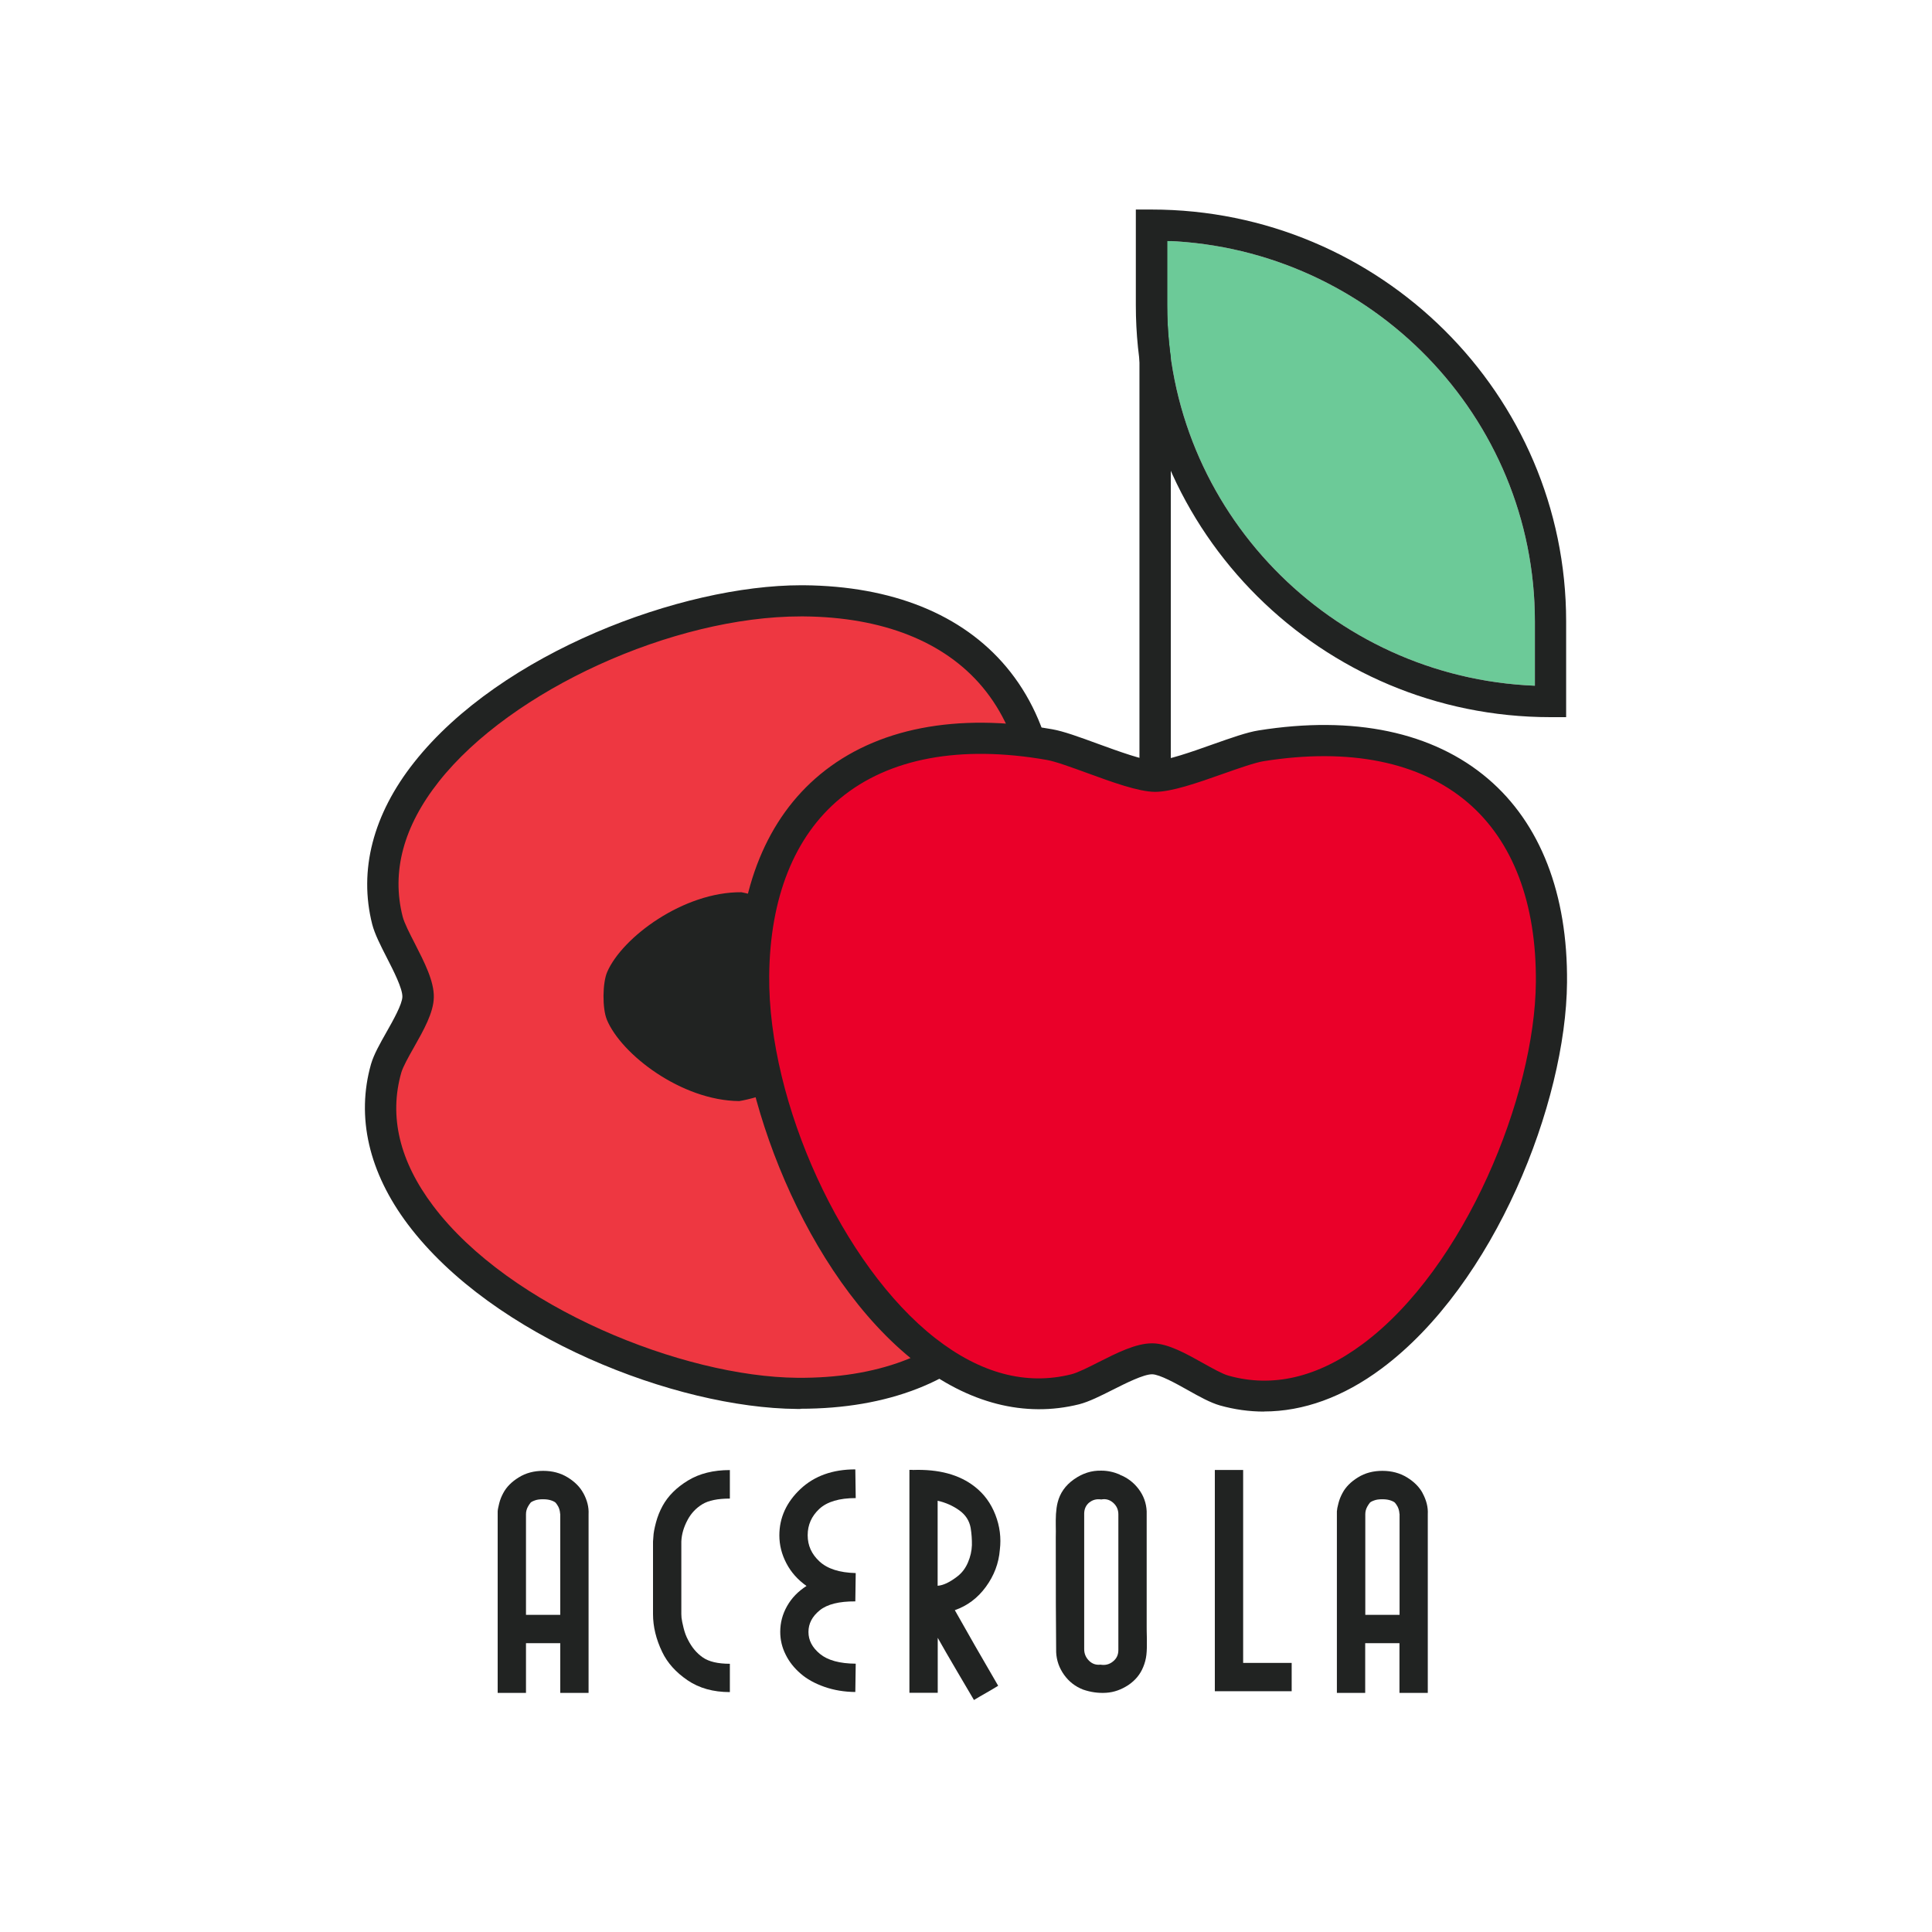
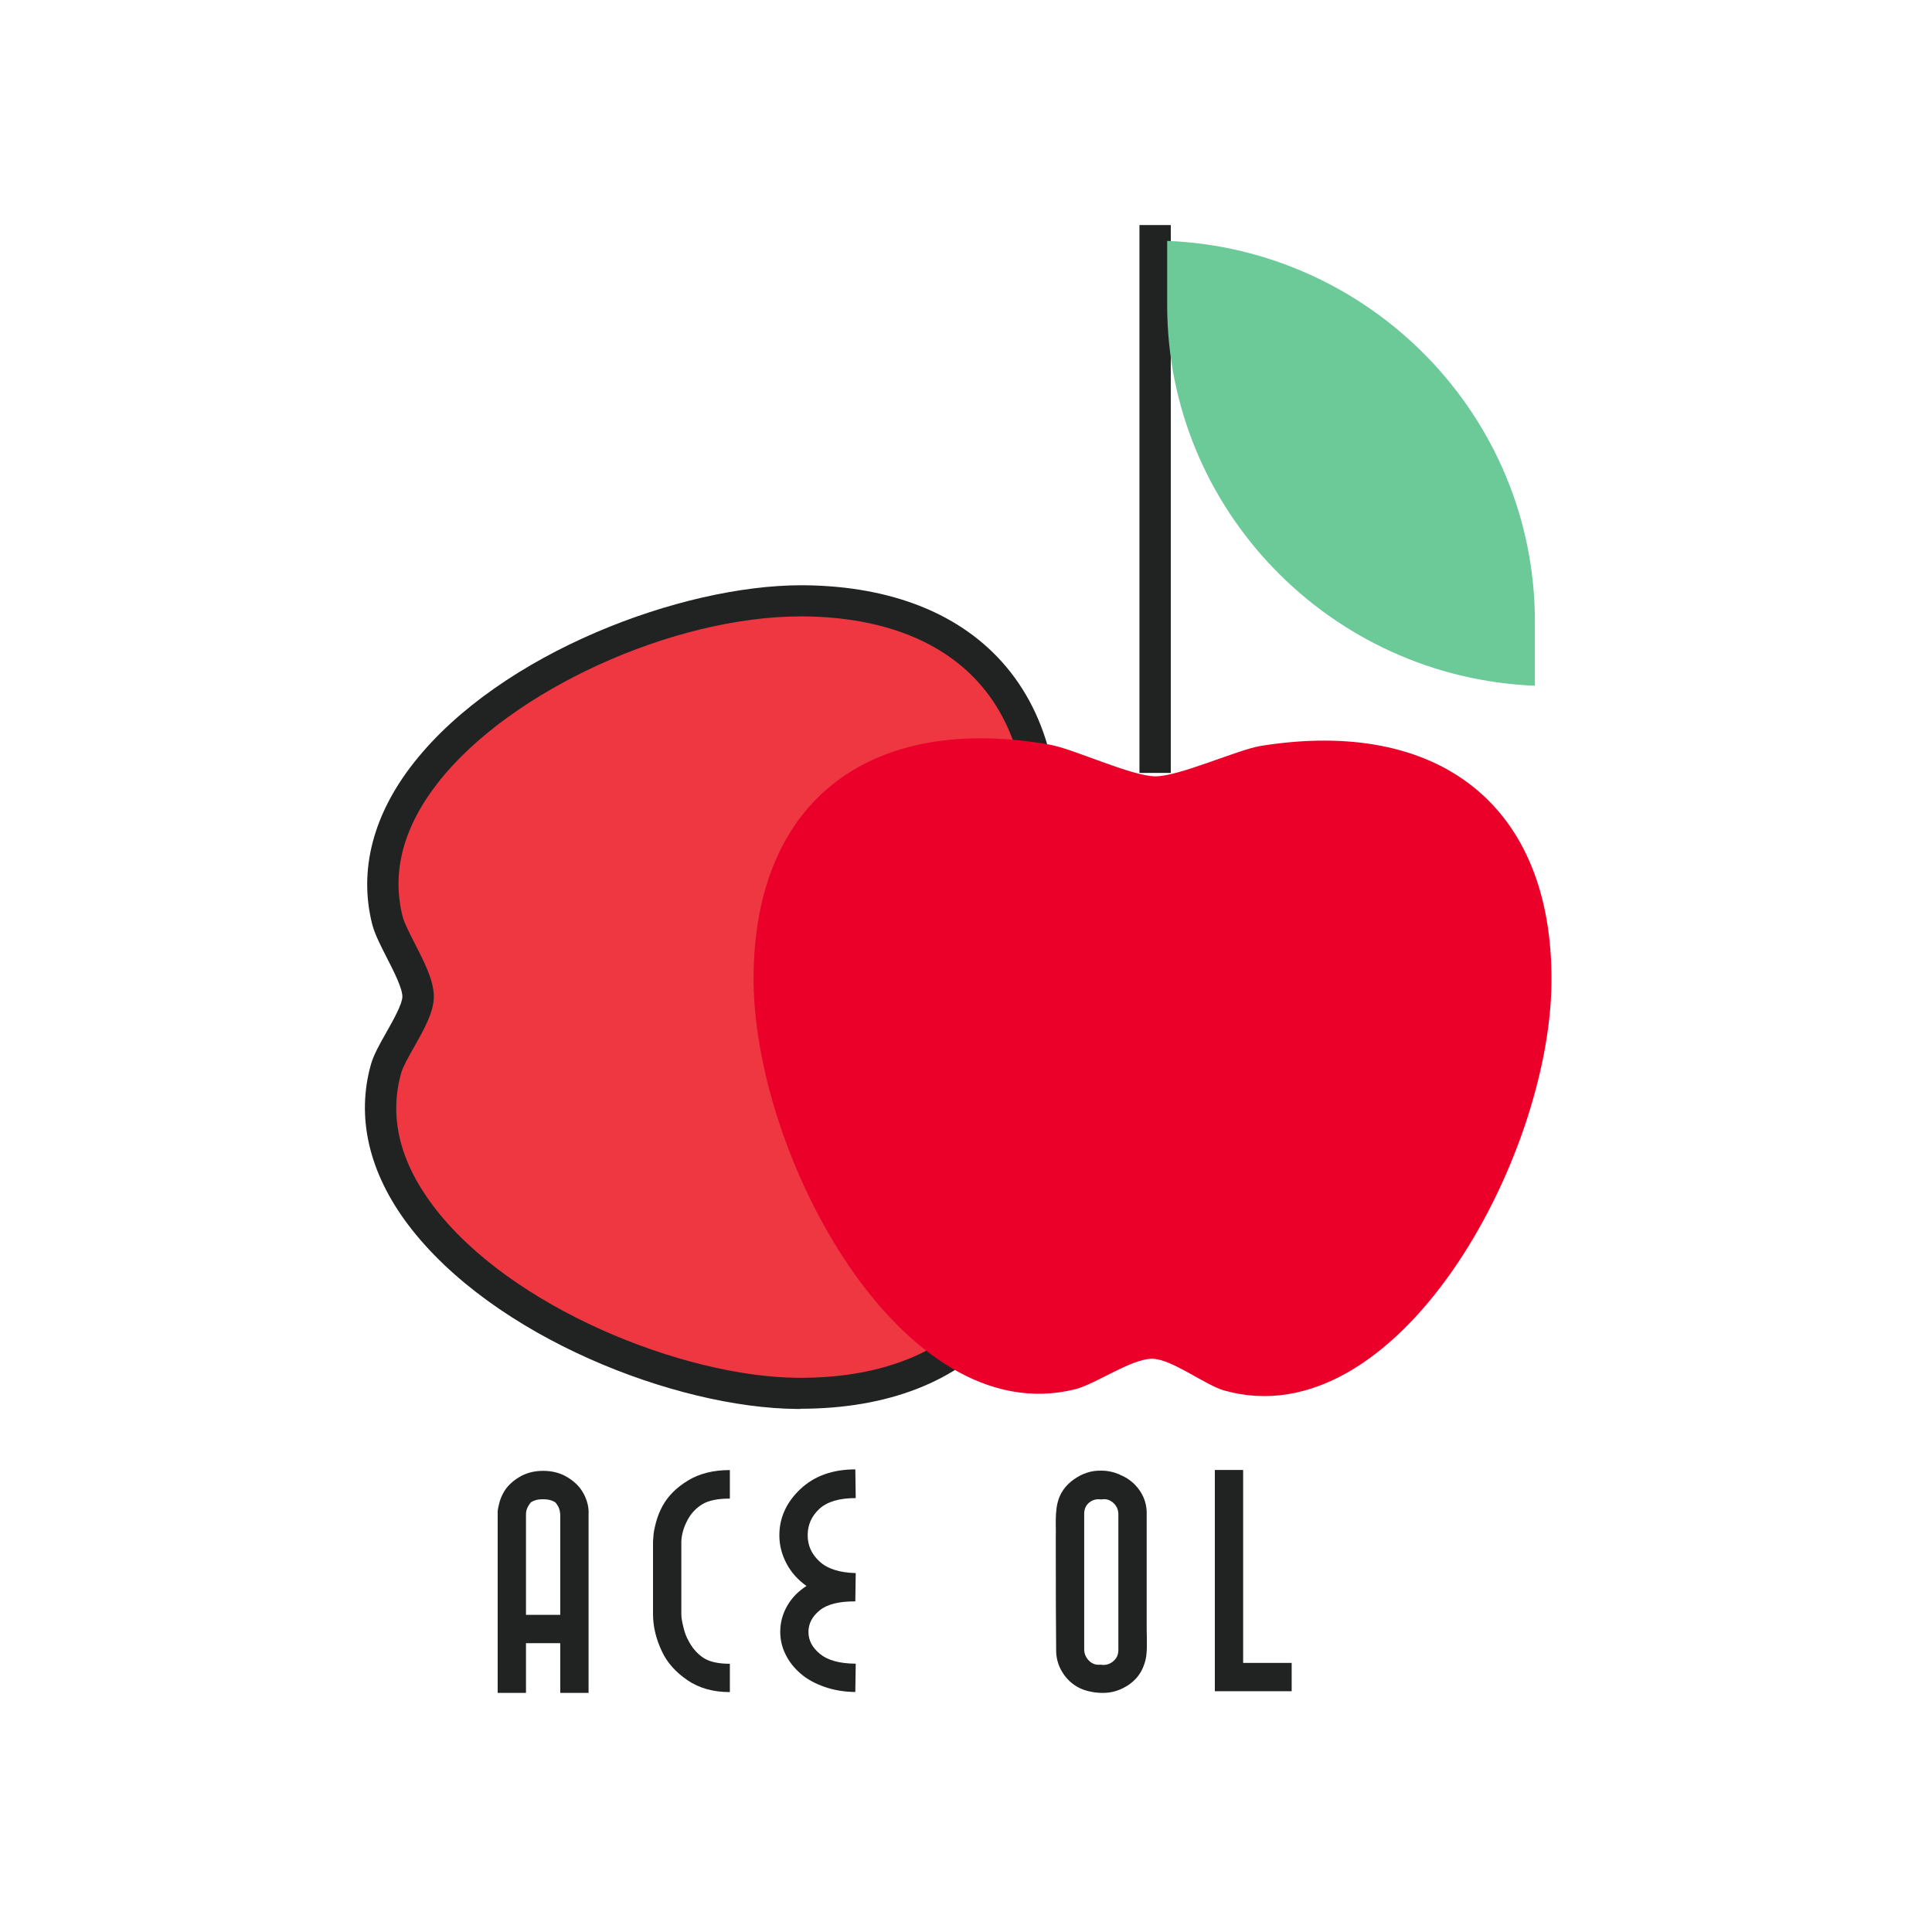
<svg xmlns="http://www.w3.org/2000/svg" width="160" height="160" viewBox="0 0 160 160" fill="none">
  <path d="M31.981 88.478C32.425 86.926 34.592 84.193 34.625 82.584C34.657 80.877 32.506 77.894 32.086 76.236C28.455 61.94 51.727 49.641 66.565 49.77C81.403 49.891 88.414 59.595 85.834 74.117C85.495 76.05 83.206 80.845 83.19 82.81C83.174 84.767 85.414 89.586 85.729 91.519C88.09 106.074 80.845 115.534 66.007 115.413C51.169 115.292 27.938 102.678 31.981 88.495V88.478Z" fill="#EE3741" />
  <path d="M66.29 116.683C66.193 116.683 66.096 116.683 65.991 116.683C55.98 116.602 40.827 110.739 33.792 101.416C30.541 97.098 29.482 92.505 30.727 88.123C30.954 87.338 31.463 86.433 32.005 85.478C32.555 84.508 33.307 83.174 33.323 82.551C33.339 81.864 32.587 80.392 32.037 79.317C31.52 78.306 31.035 77.36 30.824 76.543C29.692 72.08 30.889 67.438 34.301 63.128C41.49 54.04 56.465 48.468 66.347 48.468C66.419 48.468 66.492 48.468 66.565 48.468C73.883 48.533 79.68 50.87 83.335 55.228C87.201 59.837 88.502 66.444 87.096 74.32C86.934 75.241 86.449 76.551 85.891 78.063C85.26 79.761 84.476 81.88 84.476 82.794C84.476 83.699 85.228 85.81 85.834 87.508C86.376 89.036 86.853 90.354 86.999 91.284C88.268 99.12 86.877 105.645 82.963 110.165C79.284 114.419 73.519 116.667 66.282 116.667L66.29 116.683ZM66.322 51.048C55.738 51.048 42.331 57.145 36.347 64.721C33.412 68.433 32.401 72.201 33.347 75.912C33.485 76.446 33.929 77.311 34.358 78.144C35.142 79.681 35.959 81.266 35.927 82.6C35.902 83.869 35.078 85.325 34.277 86.74C33.832 87.524 33.38 88.333 33.234 88.826C32.199 92.457 33.088 96.176 35.878 99.872C42.226 108.289 56.587 114.022 66.023 114.103C72.589 114.16 77.796 112.219 81.015 108.5C84.411 104.578 85.6 98.764 84.451 91.705C84.338 91.001 83.861 89.667 83.4 88.381C82.624 86.206 81.888 84.144 81.896 82.786C81.904 81.419 82.705 79.268 83.473 77.182C83.95 75.904 84.435 74.578 84.556 73.883C85.818 66.775 84.71 60.897 81.354 56.886C78.201 53.126 73.09 51.104 66.557 51.048C66.484 51.048 66.403 51.048 66.33 51.048H66.322Z" fill="#212322" />
-   <path d="M50.255 84.435C49.875 83.522 49.891 81.395 50.288 80.489C51.541 77.611 56.619 73.85 61.398 73.891C61.398 73.891 68.441 75.128 67.608 79.81C67.495 80.433 66.759 81.977 66.759 82.608C66.759 83.239 67.479 84.791 67.576 85.414C68.336 90.104 61.22 91.187 61.22 91.187C56.433 91.147 51.452 87.322 50.255 84.443V84.435Z" fill="#212322" />
  <path d="M101.384 115.154C99.823 114.718 97.074 112.567 95.448 112.526C93.726 112.494 90.726 114.629 89.052 115.049C74.659 118.656 62.279 95.546 62.408 80.805C62.538 66.064 72.298 59.101 86.918 61.665C88.866 62.004 93.686 64.277 95.667 64.293C97.64 64.309 102.483 62.085 104.432 61.77C119.084 59.425 128.61 66.622 128.488 81.363C128.359 96.103 115.664 119.181 101.384 115.154Z" fill="#EA0029" />
-   <path d="M104.675 116.901C103.454 116.901 102.233 116.731 101.028 116.392C100.235 116.165 99.33 115.664 98.367 115.122C97.389 114.572 96.047 113.828 95.424 113.812H95.408C94.704 113.812 93.241 114.548 92.165 115.09C91.155 115.599 90.192 116.084 89.376 116.295C84.88 117.419 80.214 116.23 75.872 112.842C66.654 105.645 61.034 90.605 61.115 80.788C61.179 73.519 63.532 67.762 67.923 64.131C72.565 60.298 79.211 59.004 87.144 60.395C88.074 60.557 89.384 61.034 90.904 61.592C92.618 62.215 94.753 62.999 95.675 62.999H95.683C96.605 62.999 98.723 62.255 100.421 61.649C101.958 61.107 103.284 60.638 104.222 60.492C112.106 59.231 118.68 60.614 123.232 64.495C127.574 68.198 129.839 74.037 129.774 81.363C129.693 91.308 123.79 106.365 114.41 113.343C111.249 115.696 107.941 116.893 104.675 116.893V116.901ZM95.408 111.249C95.408 111.249 95.448 111.249 95.472 111.249C96.75 111.273 98.222 112.098 99.637 112.89C100.421 113.327 101.238 113.788 101.739 113.925C105.394 114.952 109.138 114.071 112.866 111.297C121.34 104.99 127.114 90.726 127.194 81.355C127.251 74.813 125.302 69.662 121.55 66.46C117.596 63.088 111.75 61.907 104.642 63.039C103.939 63.153 102.596 63.622 101.295 64.082C99.103 64.859 97.017 65.578 95.659 65.578C94.284 65.57 92.117 64.778 90.014 64.01C88.729 63.541 87.394 63.056 86.691 62.934C79.535 61.681 73.616 62.781 69.581 66.12C65.797 69.249 63.759 74.336 63.702 80.821C63.613 91.373 69.783 104.828 77.465 110.828C81.201 113.747 84.993 114.75 88.729 113.812C89.262 113.675 90.136 113.238 90.977 112.809C92.497 112.041 94.066 111.249 95.4 111.249H95.408Z" fill="#212322" />
  <path d="M96.96 18.638H94.365V64.01H96.96V18.638Z" fill="#212322" />
  <path d="M96.661 19.948V25.277C96.661 42.234 110.205 56.11 127.113 56.789V51.46C127.113 34.504 113.569 20.628 96.661 19.948Z" fill="#6CCA98" />
-   <path d="M129.701 59.392H128.407C109.47 59.392 94.065 44.094 94.065 25.285V17.353H95.359C114.297 17.353 129.701 32.652 129.701 51.46V59.392ZM96.661 19.948V25.277C96.661 42.234 110.205 56.11 127.113 56.789V51.46C127.113 34.503 113.569 20.628 96.661 19.948Z" fill="#212322" />
  <path d="M48.306 123.645C48.63 124.243 48.775 124.825 48.743 125.4V140.197H46.398V136.081H43.56V140.197H41.215V125.165C41.223 125.011 41.272 124.785 41.344 124.494C41.417 124.203 41.53 123.92 41.676 123.653C41.943 123.144 42.371 122.715 42.962 122.351C43.544 121.987 44.223 121.809 44.983 121.809C45.743 121.809 46.422 121.987 47.013 122.351C47.603 122.715 48.032 123.144 48.306 123.653V123.645ZM43.932 124.462C43.875 124.526 43.81 124.623 43.73 124.761C43.616 124.963 43.56 125.173 43.56 125.4V133.736H46.398V125.4L46.382 125.319C46.382 125.254 46.366 125.165 46.341 125.06C46.317 124.955 46.277 124.858 46.228 124.761C46.147 124.623 46.083 124.526 46.026 124.462C45.969 124.397 45.856 124.332 45.678 124.268C45.501 124.203 45.274 124.162 44.975 124.162C44.676 124.162 44.449 124.195 44.271 124.268C44.093 124.332 43.98 124.397 43.924 124.462H43.932Z" fill="#212322" />
  <path d="M60.444 124.106C59.441 124.106 58.681 124.259 58.163 124.575C57.646 124.89 57.241 125.319 56.95 125.86C56.627 126.459 56.449 127.057 56.425 127.664V133.672L56.441 133.979C56.465 134.181 56.522 134.464 56.611 134.82C56.7 135.184 56.821 135.515 56.983 135.814C57.298 136.437 57.702 136.914 58.204 137.262C58.705 137.61 59.449 137.787 60.444 137.787V140.132C59.069 140.132 57.905 139.809 56.942 139.154C55.98 138.499 55.276 137.723 54.84 136.809C54.331 135.75 54.08 134.707 54.08 133.672V127.664L54.112 127.243C54.12 126.976 54.193 126.588 54.322 126.095C54.452 125.602 54.638 125.141 54.872 124.712C55.325 123.887 56.02 123.192 56.975 122.61C57.929 122.028 59.085 121.745 60.444 121.745V124.106Z" fill="#212322" />
  <path d="M70.875 124.065C69.5 124.065 68.497 124.364 67.85 124.963C67.212 125.561 66.888 126.281 66.888 127.138C66.888 127.995 67.212 128.707 67.867 129.313C68.522 129.92 69.524 130.243 70.867 130.275L70.834 132.62C69.492 132.612 68.513 132.855 67.891 133.356C67.268 133.858 66.953 134.456 66.953 135.151C66.953 135.847 67.268 136.445 67.907 136.971C68.546 137.496 69.532 137.771 70.867 137.779L70.834 140.124C69.912 140.116 69.055 139.971 68.271 139.696C67.487 139.421 66.823 139.057 66.298 138.596C65.772 138.143 65.352 137.618 65.061 137.019C64.761 136.421 64.616 135.798 64.616 135.143C64.616 134.391 64.802 133.68 65.182 133.009C65.562 132.337 66.096 131.788 66.791 131.343C66.072 130.833 65.514 130.211 65.126 129.467C64.737 128.723 64.543 127.955 64.543 127.154C64.543 125.691 65.125 124.413 66.282 123.321C67.438 122.23 68.958 121.688 70.834 121.688L70.867 124.049L70.875 124.065Z" fill="#212322" />
-   <path d="M75.573 121.737C77.732 121.656 79.446 122.117 80.724 123.119C81.492 123.718 82.058 124.486 82.43 125.44C82.802 126.394 82.923 127.365 82.802 128.351C82.713 129.467 82.325 130.486 81.645 131.416C80.966 132.346 80.109 132.984 79.074 133.348C80.109 135.192 81.306 137.278 82.664 139.607C82.438 139.752 82.106 139.947 81.67 140.197C81.233 140.448 80.893 140.642 80.659 140.787C80.457 140.44 79.996 139.655 79.284 138.451C78.573 137.238 78.031 136.308 77.659 135.637V140.189H75.314V121.728H75.581L75.573 121.737ZM77.651 131.327C78.12 131.294 78.678 131.028 79.308 130.534C79.68 130.243 79.963 129.863 80.166 129.386C80.368 128.909 80.473 128.44 80.489 127.971C80.497 127.502 80.465 127.017 80.384 126.524C80.271 125.925 79.955 125.44 79.438 125.076C78.92 124.704 78.322 124.437 77.651 124.284V131.335V131.327Z" fill="#212322" />
  <path d="M92.723 122.125C93.362 122.375 93.888 122.772 94.3 123.321C94.713 123.871 94.931 124.486 94.963 125.157V134.691C94.963 134.844 94.963 135.192 94.979 135.726C94.987 136.259 94.979 136.704 94.939 137.052C94.899 137.399 94.81 137.731 94.68 138.046C94.43 138.669 94.017 139.162 93.443 139.55C92.861 139.93 92.254 140.149 91.608 140.189C90.961 140.23 90.322 140.141 89.691 139.922C89.052 139.672 88.527 139.267 88.122 138.701C87.718 138.135 87.5 137.513 87.467 136.833C87.443 134.739 87.435 131.577 87.435 127.332C87.443 126.968 87.443 126.645 87.435 126.354C87.427 126.063 87.435 125.739 87.451 125.383C87.475 125.028 87.516 124.712 87.589 124.429C87.783 123.653 88.228 123.014 88.939 122.513C89.651 122.011 90.403 121.769 91.219 121.793C91.713 121.793 92.222 121.898 92.74 122.117L92.723 122.125ZM90.217 124.421C89.942 124.648 89.796 124.947 89.788 125.335V136.575C89.788 136.947 89.918 137.262 90.184 137.529C90.451 137.796 90.766 137.901 91.138 137.86C91.519 137.925 91.866 137.844 92.165 137.602C92.473 137.359 92.618 137.044 92.618 136.647V125.408C92.618 125.028 92.473 124.704 92.19 124.453C91.907 124.203 91.575 124.106 91.203 124.179C90.823 124.122 90.492 124.203 90.217 124.429V124.421Z" fill="#212322" />
  <path d="M102.952 121.737V137.715H106.971V140.06H100.607V121.737H102.952Z" fill="#212322" />
-   <path d="M117.807 123.645C118.13 124.243 118.276 124.825 118.243 125.4V140.197H115.898V136.081H113.06V140.197H110.715V125.165C110.723 125.011 110.764 124.785 110.844 124.494C110.917 124.203 111.03 123.92 111.176 123.653C111.443 123.144 111.871 122.715 112.462 122.351C113.044 121.987 113.723 121.809 114.483 121.809C115.243 121.809 115.922 121.987 116.521 122.351C117.111 122.715 117.54 123.144 117.815 123.653L117.807 123.645ZM113.44 124.462C113.384 124.526 113.319 124.623 113.238 124.761C113.125 124.963 113.068 125.173 113.068 125.4V133.736H115.906V125.4L115.89 125.319C115.89 125.254 115.874 125.165 115.85 125.06C115.825 124.955 115.785 124.858 115.737 124.761C115.656 124.623 115.591 124.526 115.534 124.462C115.478 124.397 115.365 124.332 115.187 124.268C115.009 124.203 114.782 124.162 114.483 124.162C114.184 124.162 113.958 124.195 113.78 124.268C113.602 124.332 113.489 124.397 113.432 124.462H113.44Z" fill="#212322" />
</svg>